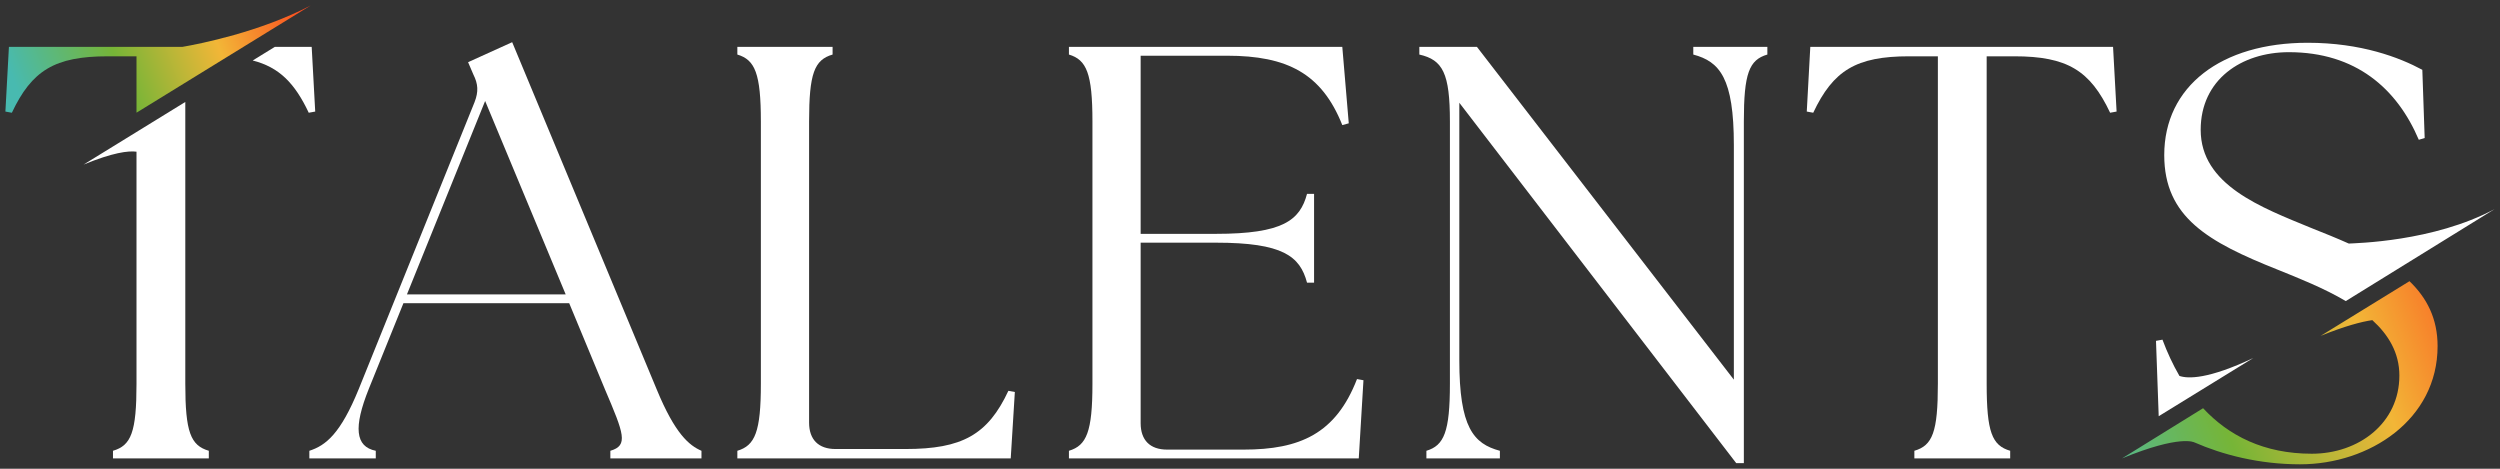
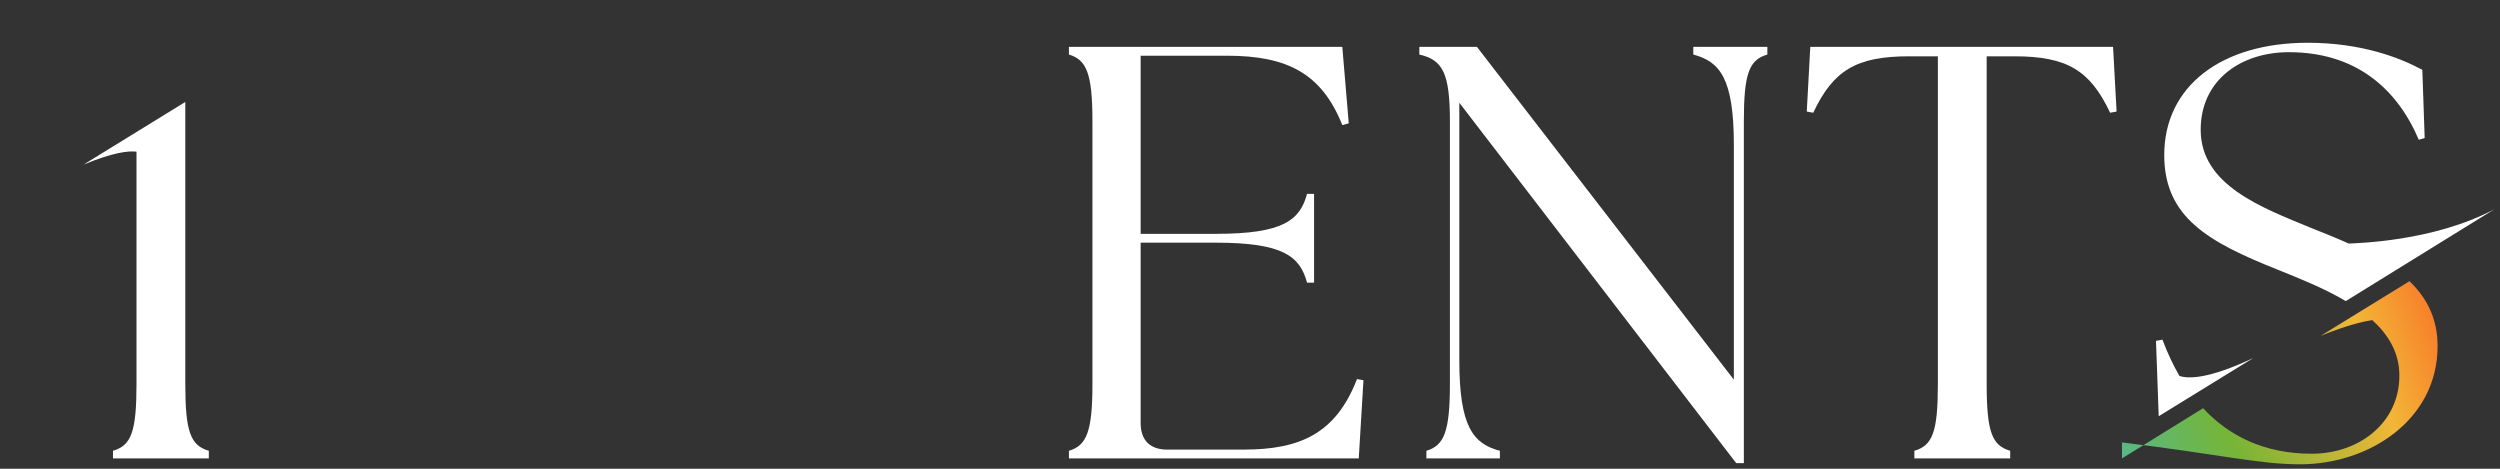
<svg xmlns="http://www.w3.org/2000/svg" width="304" height="57" viewBox="0 0 304 57" fill="none">
  <rect x="0" y="0" width="304" height="57" fill="#333333" stroke="none" />
-   <path d="M37.618 54.815C39.62 54.171 41.407 52.742 43.623 47.308L57.706 12.422C58.206 11.135 58.136 10.206 57.562 9.063L56.919 7.561L62.281 5.13L79.867 47.379C82.082 52.741 83.799 54.171 85.299 54.815V55.744H74.219V54.815C76.436 54.171 75.864 52.742 73.576 47.379L69.215 36.871H49.056L44.837 47.308C42.98 51.954 43.193 54.314 45.694 54.815V55.744H37.617V54.815H37.618ZM68.787 35.799L58.992 12.279L49.484 35.799H68.787Z" fill="white" />
-   <path d="M89.662 55.744V54.815C91.808 54.171 92.522 52.527 92.522 46.665V14.782C92.522 8.92 91.806 7.276 89.662 6.633V5.703H101.243V6.633C99.028 7.277 98.385 8.92 98.385 14.782V51.384C98.385 53.457 99.528 54.601 101.601 54.601H110.108C116.971 54.601 120.117 52.885 122.619 47.524L123.405 47.667L122.905 55.745H89.663L89.662 55.744Z" fill="white" />
  <path d="M129.982 55.744V54.815C132.127 54.171 132.841 52.527 132.841 46.665V14.782C132.841 8.92 132.126 7.276 129.982 6.633V5.703H163.224L164.01 14.996L163.224 15.211C160.722 8.92 156.504 6.775 149.212 6.775H138.703V28.436H147.853C156.002 28.436 158.076 26.791 158.934 23.575H159.791V34.37H158.934C158.076 31.152 156.002 29.509 147.853 29.509H138.703V51.455C138.703 53.528 139.847 54.672 141.92 54.672H151.214C158.076 54.672 162.438 52.742 165.011 46.094L165.797 46.237L165.226 55.745L129.982 55.744Z" fill="white" />
  <path d="M177.453 12.494V43.806C177.453 51.955 179.169 53.957 182.386 54.816V55.745H173.45V54.816C175.595 54.172 176.309 52.528 176.309 46.666V14.782C176.309 8.92 175.451 7.276 172.591 6.633V5.703H179.597L210.837 46.165V17.642C210.837 9.493 209.121 7.491 205.904 6.633V5.703H214.911V6.633C212.695 7.277 212.052 8.92 212.052 14.782V56.316H211.123L177.452 12.494H177.453Z" fill="white" />
  <path d="M232.785 54.815C235.002 54.171 235.645 52.527 235.645 46.665V6.846H232.142C225.707 6.846 222.919 8.562 220.489 13.709L219.703 13.565L220.132 5.702H256.948L257.378 13.565L256.591 13.709C254.16 8.562 251.372 6.846 244.939 6.846H241.579V46.664C241.579 52.526 242.223 54.171 244.439 54.814V55.743H232.786V54.814L232.785 54.815Z" fill="white" />
  <path d="M10.165 20.011C13.713 18.551 15.598 18.315 16.599 18.445V46.664C16.599 52.526 15.956 54.171 13.739 54.814V55.743H25.392V54.814C23.175 54.17 22.532 52.526 22.532 46.664V12.399L10.165 20.011Z" fill="white" />
-   <path d="M33.413 5.703L30.729 7.355C33.937 8.176 35.834 10.09 37.544 13.71L38.33 13.566L37.901 5.703H33.413Z" fill="white" />
-   <path d="M37.791 0.66L37.797 0.657C31.588 3.897 24.36 5.323 22.163 5.703H1.085L0.656 13.566L1.442 13.71C3.873 8.563 6.661 6.847 13.095 6.847H16.599V13.703L37.791 0.66Z" fill="url(#paint0_linear_90_439)" />
-   <path d="M292.992 34.194L282.181 40.847C285.152 39.639 287.157 39.121 288.474 38.927C290.438 40.712 291.764 42.896 291.764 45.665C291.764 51.455 286.831 55.173 281.113 55.173C275.276 55.173 271 52.972 267.896 49.639L258.031 55.745C265.182 52.803 266.848 53.801 266.848 53.801V53.797C270.258 55.292 274.7 56.46 279.684 56.46C288.12 56.46 296.411 51.027 296.411 42.091C296.411 38.711 295.089 36.207 292.992 34.194Z" fill="url(#paint1_linear_90_439)" />
+   <path d="M292.992 34.194L282.181 40.847C285.152 39.639 287.157 39.121 288.474 38.927C290.438 40.712 291.764 42.896 291.764 45.665C291.764 51.455 286.831 55.173 281.113 55.173C275.276 55.173 271 52.972 267.896 49.639L258.031 55.745V53.797C270.258 55.292 274.7 56.46 279.684 56.46C288.12 56.46 296.411 51.027 296.411 42.091C296.411 38.711 295.089 36.207 292.992 34.194Z" fill="url(#paint1_linear_90_439)" />
  <path d="M265.02 45.713C264.213 44.319 263.526 42.838 262.956 41.303L262.169 41.447L262.499 50.611L274.003 43.532C268.516 46.122 266.067 46.069 265.02 45.713Z" fill="white" />
  <path d="M303.341 25.428C295.871 29.419 286.39 29.561 285.617 29.617L285.624 29.621C284.151 28.963 282.607 28.341 281.042 27.72C274.965 25.218 267.603 22.501 267.603 15.782C267.603 9.705 272.537 6.345 278.327 6.345C286.476 6.345 291.479 10.777 294.125 16.996L294.84 16.782L294.555 8.489C291.767 6.988 287.12 5.201 280.616 5.201C270.107 5.201 263.172 10.491 263.172 18.854C263.172 26.432 268.533 29.434 276.969 32.794C279.526 33.829 282.576 35.031 285.247 36.611L303.344 25.426L303.341 25.428Z" fill="white" />
  <defs>
    <linearGradient id="paint0_linear_90_439" x1="2.555" y1="12.121" x2="37.219" y2="-1.215" gradientUnits="userSpaceOnUse">
      <stop stop-color="#48BAB0" />
      <stop offset="0.338" stop-color="#76B537" />
      <stop offset="0.666" stop-color="#F2B637" />
      <stop offset="1" stop-color="#FD411C" />
    </linearGradient>
    <linearGradient id="paint1_linear_90_439" x1="251.89" y1="58.33" x2="307.16" y2="38.458" gradientUnits="userSpaceOnUse">
      <stop stop-color="#48BAB0" />
      <stop offset="0.338" stop-color="#76B537" />
      <stop offset="0.666" stop-color="#F2B637" />
      <stop offset="1" stop-color="#FD411C" />
    </linearGradient>
  </defs>
</svg>